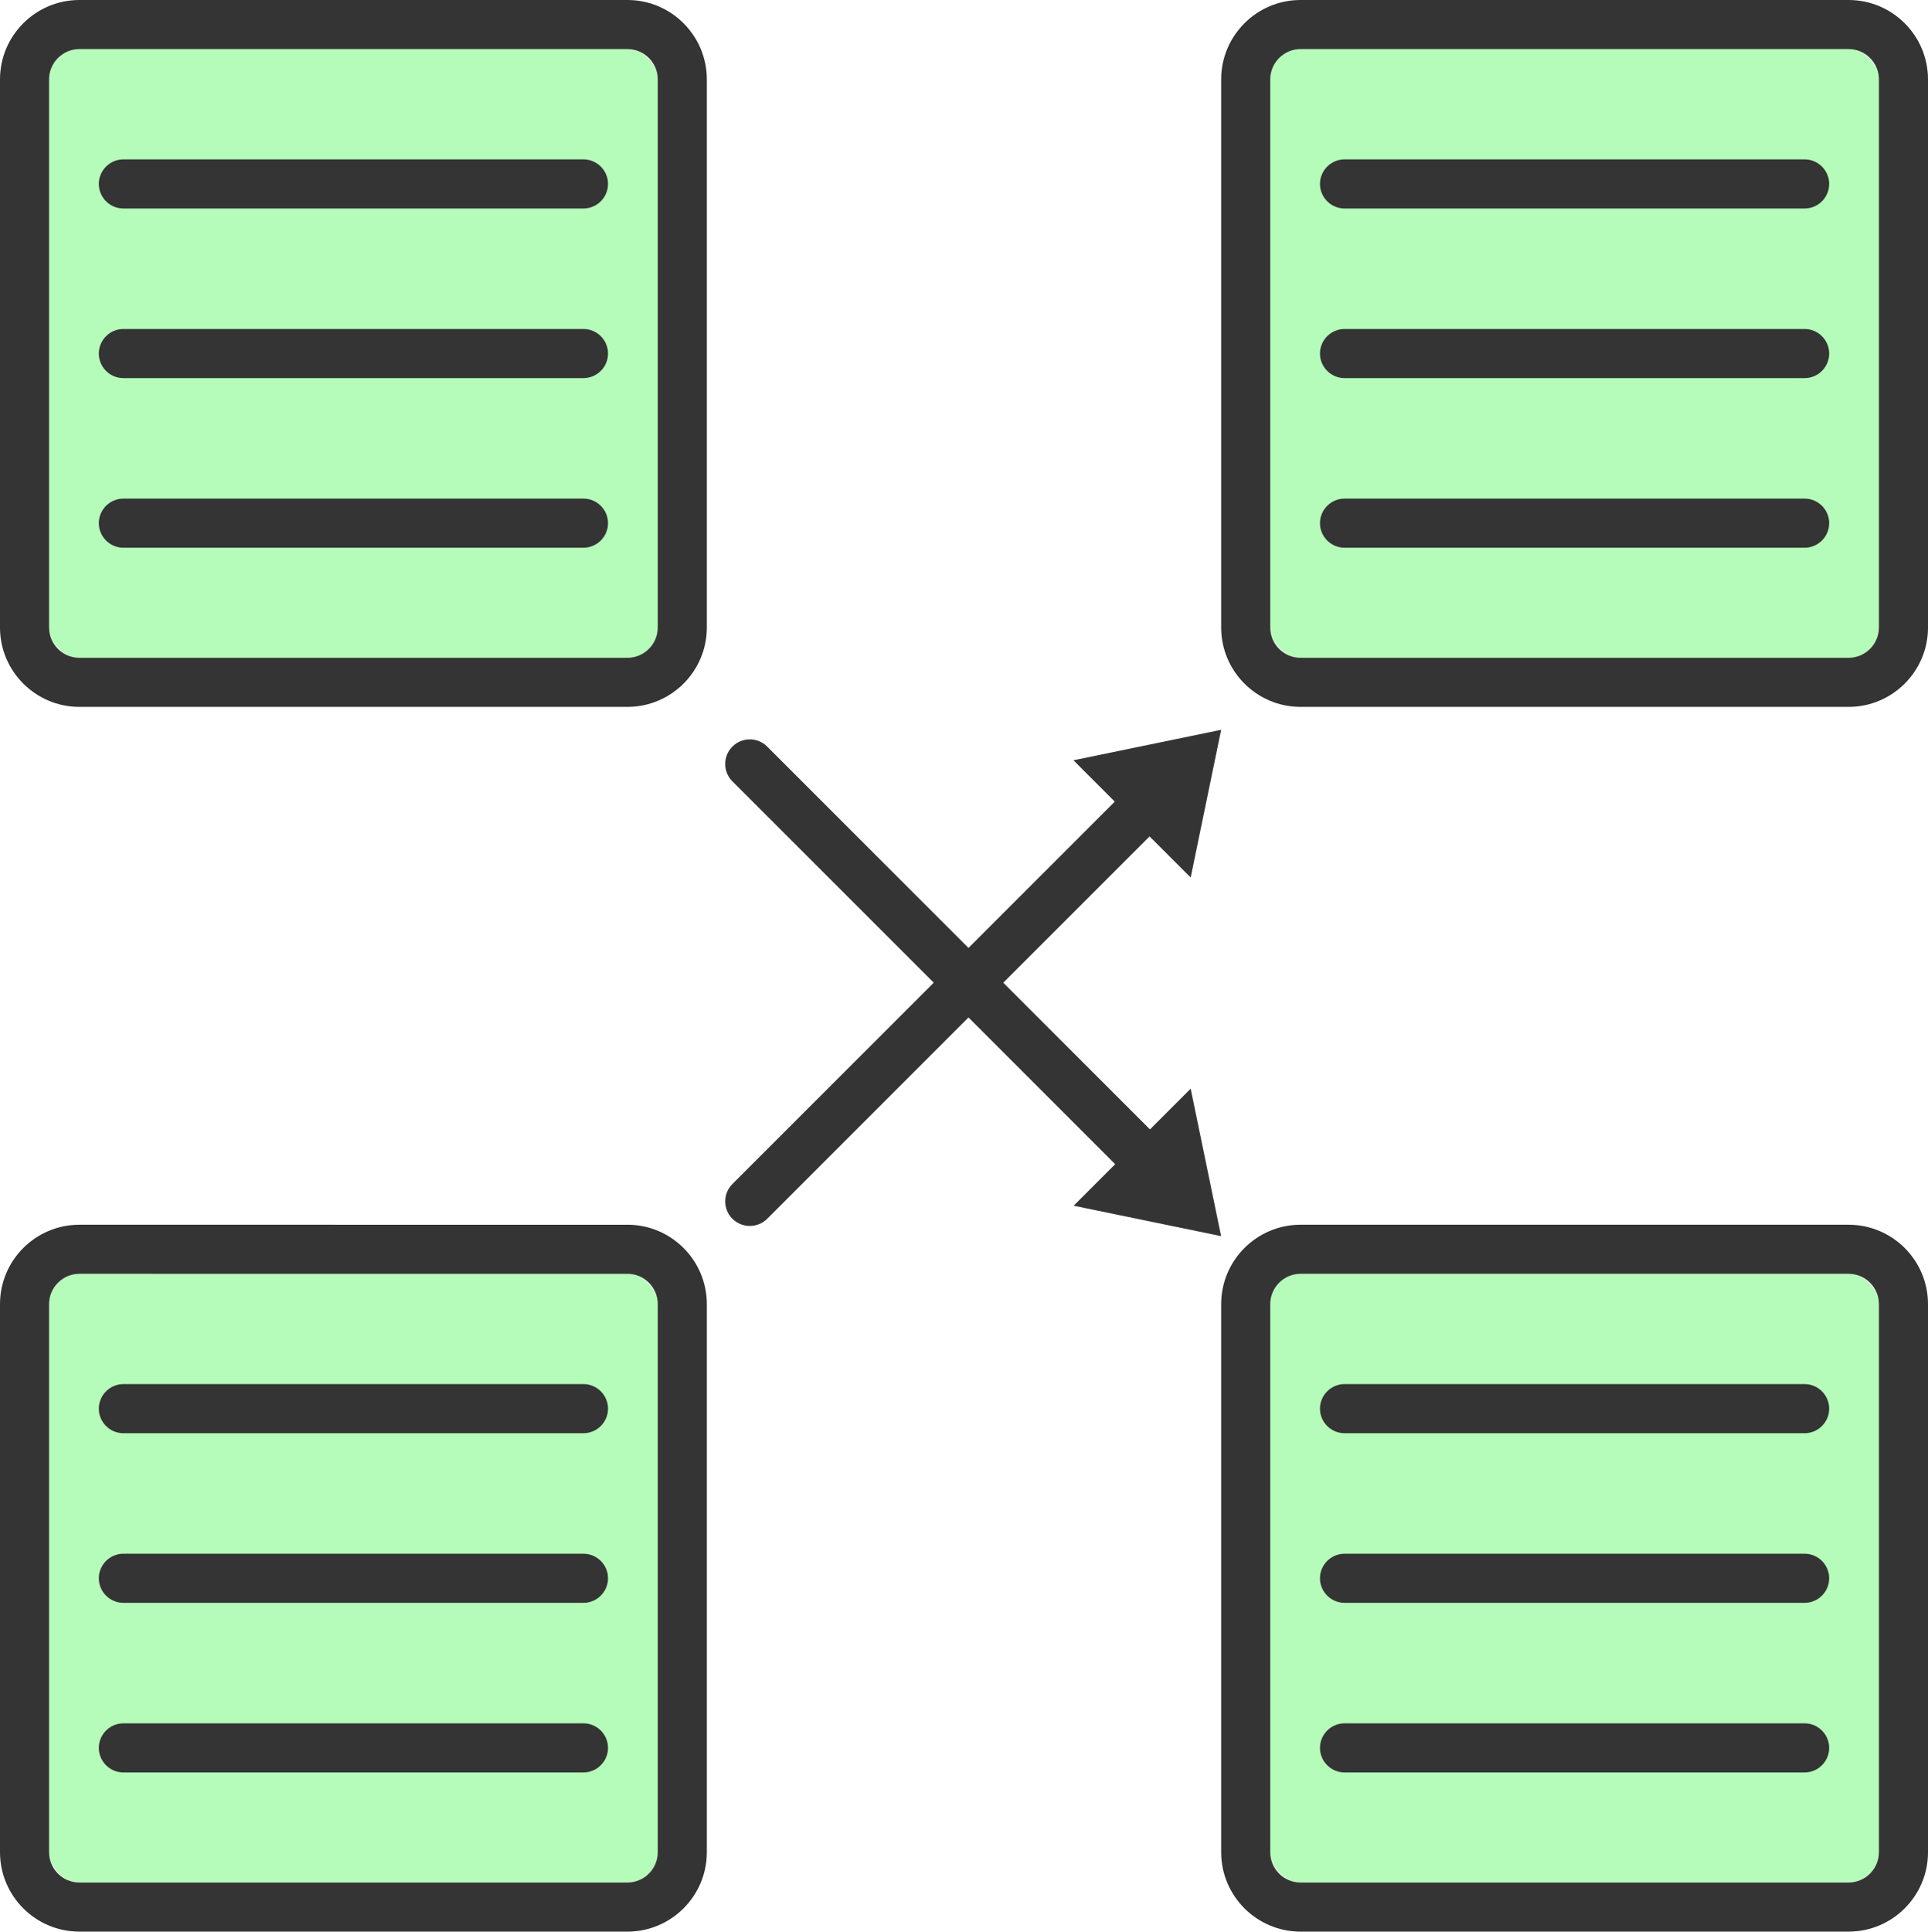
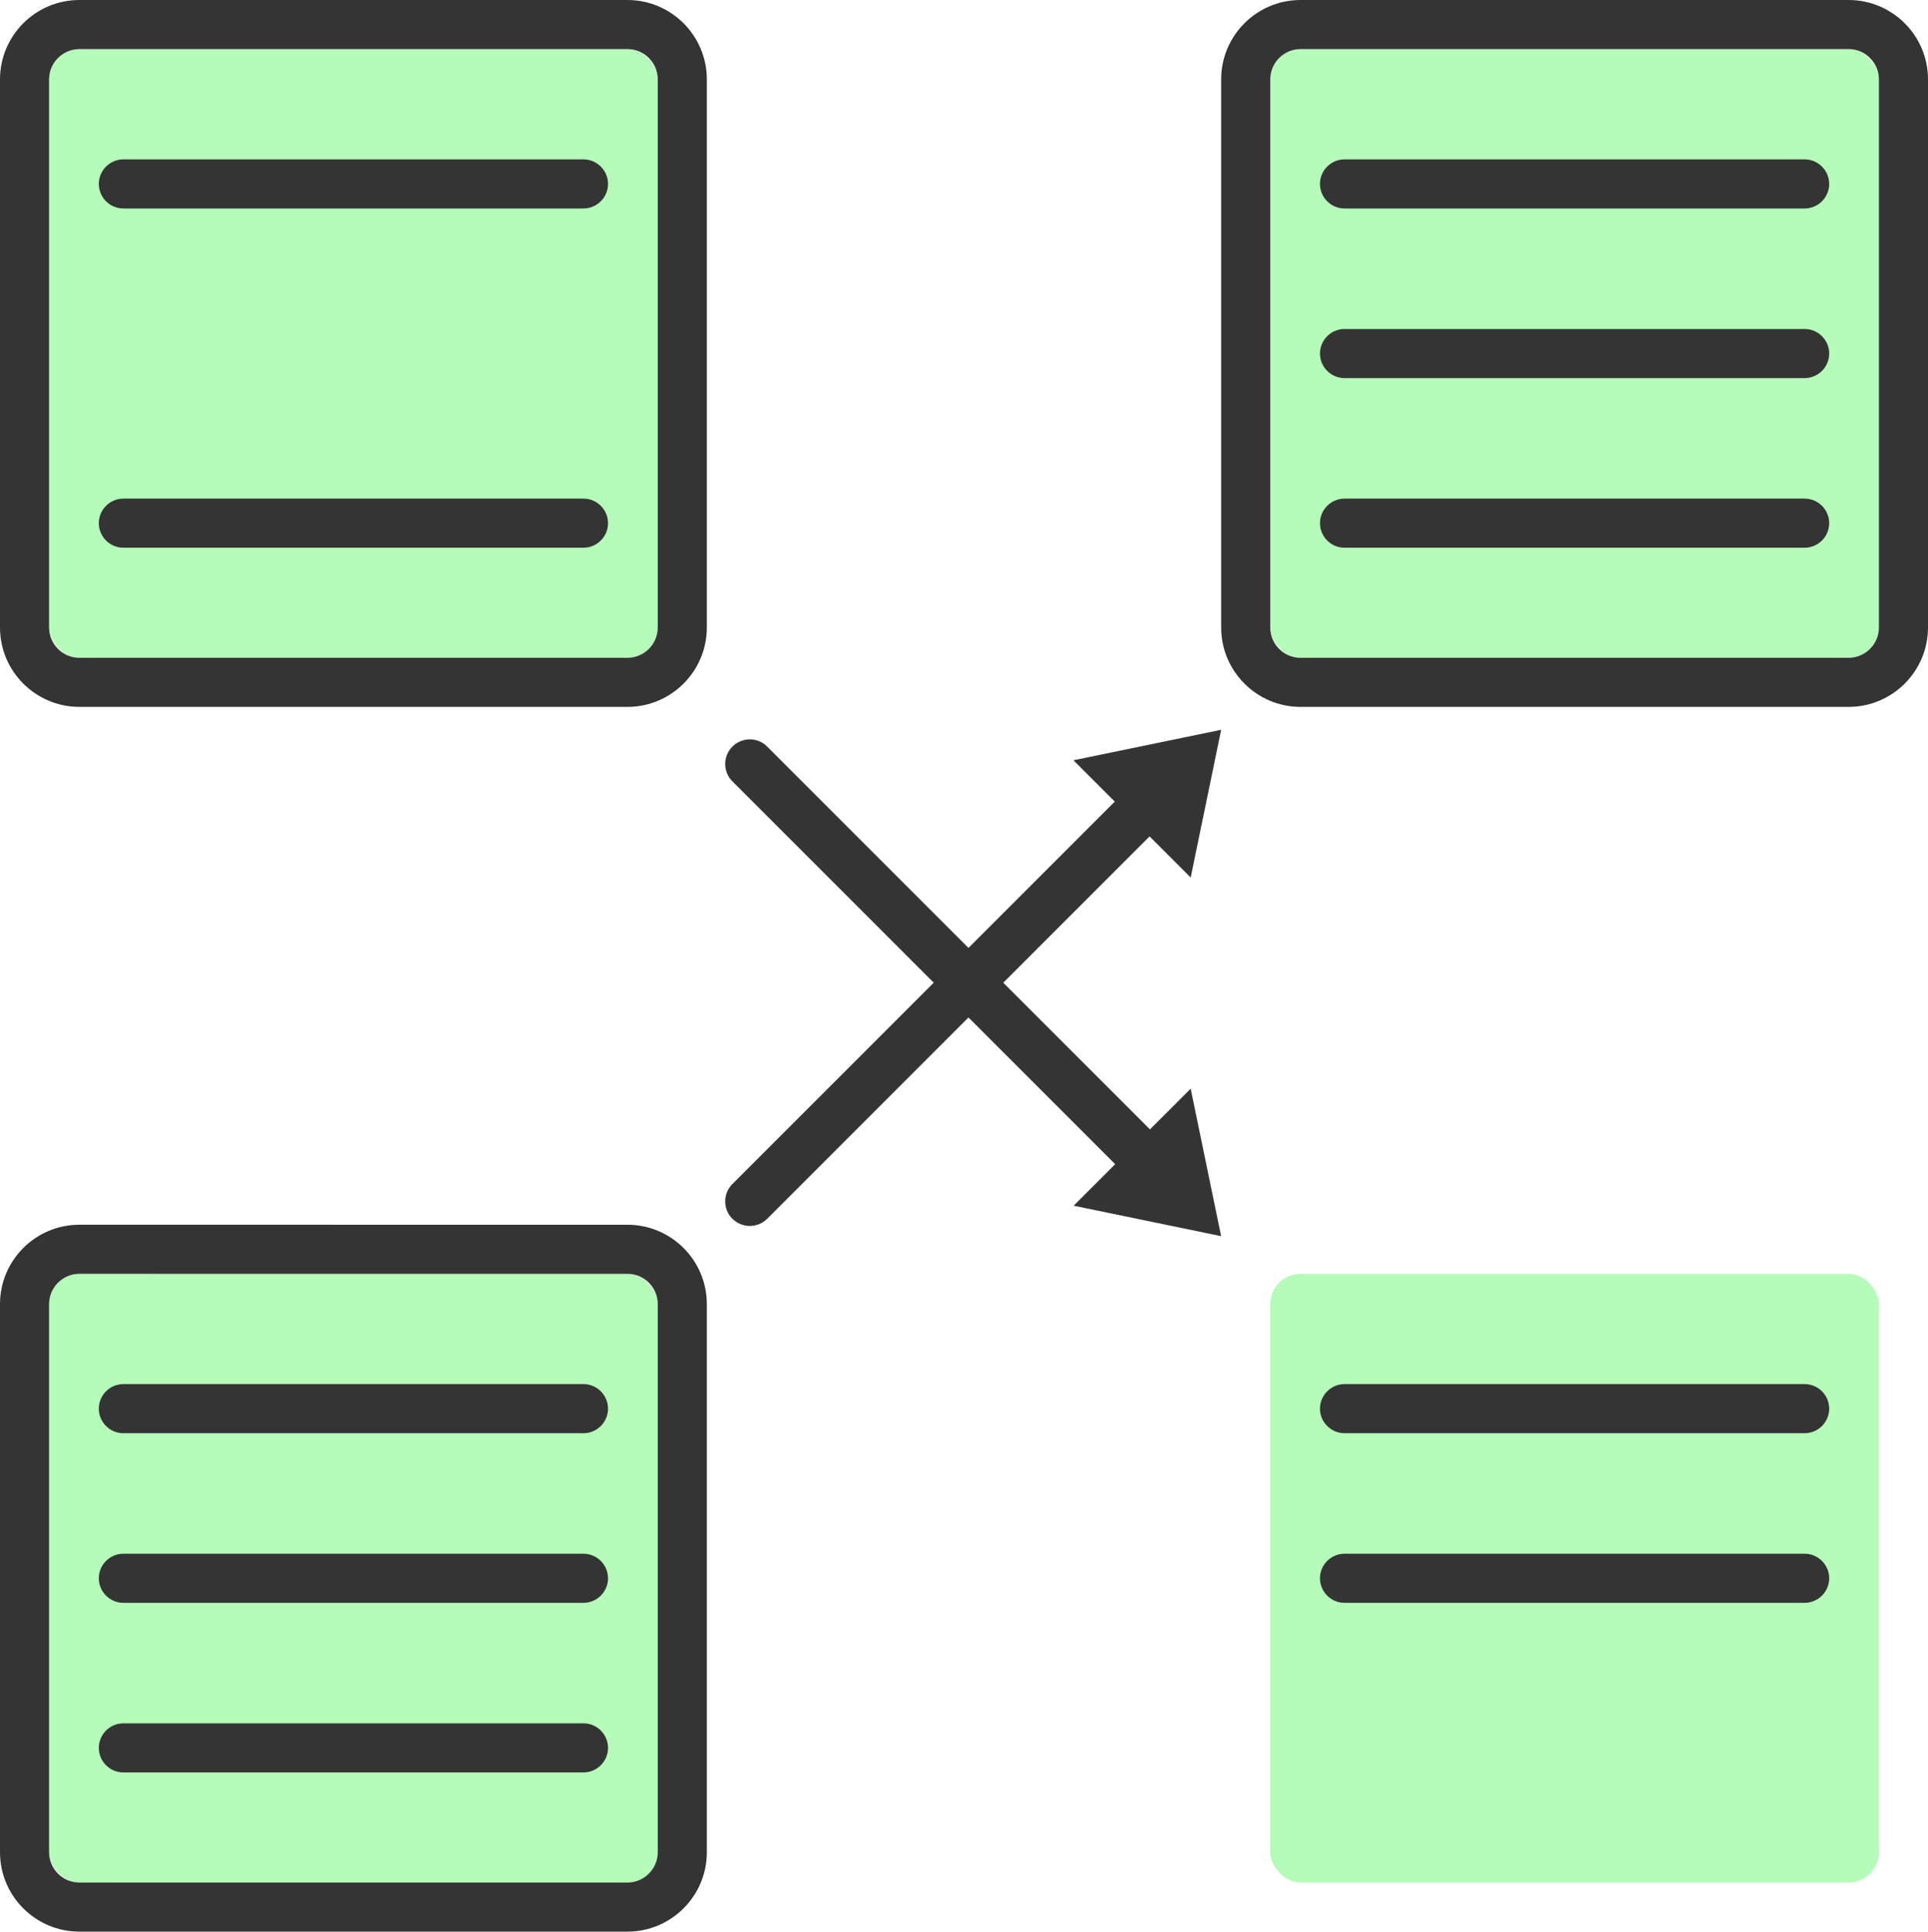
<svg xmlns="http://www.w3.org/2000/svg" id="Camada_1" data-name="Camada 1" viewBox="0 0 94.24 94.41">
  <defs>
    <style>
      .cls-1 {
        fill: #343434;
      }

      .cls-2 {
        fill: #b5fbb9;
      }
    </style>
  </defs>
  <rect class="cls-2" x="2.4" y="2.4" width="29.75" height="29.75" rx="1.48" ry="1.48" />
  <path class="cls-1" d="M28.52,10.19H6.03c-.66,0-1.2-.54-1.2-1.2s.54-1.2,1.2-1.2H28.52c.66,0,1.2,.54,1.2,1.2s-.54,1.2-1.2,1.2Z" />
-   <path class="cls-1" d="M28.52,18.48H6.03c-.66,0-1.2-.54-1.2-1.2s.54-1.2,1.2-1.2H28.52c.66,0,1.2,.54,1.2,1.2s-.54,1.2-1.2,1.2Z" />
  <path class="cls-1" d="M28.52,26.77H6.03c-.66,0-1.2-.54-1.2-1.2s.54-1.2,1.2-1.2H28.52c.66,0,1.2,.54,1.2,1.2s-.54,1.2-1.2,1.2Z" />
  <rect class="cls-2" x="2.4" y="62.26" width="29.75" height="29.75" rx="1.48" ry="1.48" />
  <path class="cls-1" d="M28.52,70.05H6.03c-.66,0-1.2-.54-1.2-1.2s.54-1.2,1.2-1.2H28.52c.66,0,1.2,.54,1.2,1.2s-.54,1.2-1.2,1.2Z" />
  <path class="cls-1" d="M28.52,78.34H6.03c-.66,0-1.2-.54-1.2-1.2s.54-1.2,1.2-1.2H28.52c.66,0,1.2,.54,1.2,1.2s-.54,1.2-1.2,1.2Z" />
  <path class="cls-1" d="M28.52,86.63H6.03c-.66,0-1.2-.54-1.2-1.2s.54-1.2,1.2-1.2H28.52c.66,0,1.2,.54,1.2,1.2s-.54,1.2-1.2,1.2Z" />
  <rect class="cls-2" x="62.09" y="2.4" width="29.75" height="29.75" rx="1.48" ry="1.48" />
  <path class="cls-1" d="M88.21,10.19h-22.49c-.66,0-1.2-.54-1.2-1.2s.54-1.2,1.2-1.2h22.49c.66,0,1.2,.54,1.2,1.2s-.54,1.2-1.2,1.2Z" />
  <path class="cls-1" d="M88.21,18.48h-22.49c-.66,0-1.2-.54-1.2-1.2s.54-1.2,1.2-1.2h22.49c.66,0,1.2,.54,1.2,1.2s-.54,1.2-1.2,1.2Z" />
  <path class="cls-1" d="M88.21,26.77h-22.49c-.66,0-1.2-.54-1.2-1.2s.54-1.2,1.2-1.2h22.49c.66,0,1.2,.54,1.2,1.2s-.54,1.2-1.2,1.2Z" />
  <rect class="cls-2" x="62.09" y="62.26" width="29.75" height="29.75" rx="1.48" ry="1.48" />
  <path class="cls-1" d="M88.21,70.05h-22.49c-.66,0-1.2-.54-1.2-1.2s.54-1.2,1.2-1.2h22.49c.66,0,1.2,.54,1.2,1.2s-.54,1.2-1.2,1.2Z" />
  <path class="cls-1" d="M88.21,78.34h-22.49c-.66,0-1.2-.54-1.2-1.2s.54-1.2,1.2-1.2h22.49c.66,0,1.2,.54,1.2,1.2s-.54,1.2-1.2,1.2Z" />
-   <path class="cls-1" d="M88.21,86.63h-22.49c-.66,0-1.2-.54-1.2-1.2s.54-1.2,1.2-1.2h22.49c.66,0,1.2,.54,1.2,1.2s-.54,1.2-1.2,1.2Z" />
  <path class="cls-1" d="M59.69,60.43l-1.49-7.22-1.99,1.99-7.17-7.17,7.15-7.15,2.01,2.01,1.49-7.22-7.22,1.49,2.02,2.02-7.15,7.15-9.84-9.84c-.47-.47-1.23-.47-1.7,0-.47,.47-.47,1.23,0,1.7l9.84,9.84-9.84,9.84c-.47,.47-.47,1.23,0,1.7,.24,.23,.54,.35,.85,.35s.62-.12,.85-.35l9.84-9.84,7.17,7.17-2.03,2.03,7.22,1.49Z" />
  <path class="cls-1" d="M30.67,34.55H3.88c-2.14,0-3.88-1.74-3.88-3.88V3.88C0,1.74,1.74,0,3.88,0H30.67c2.14,0,3.88,1.74,3.88,3.88V30.67c0,2.14-1.74,3.88-3.88,3.88ZM3.88,2.4c-.81,0-1.48,.66-1.48,1.48V30.67c0,.81,.66,1.48,1.48,1.48H30.67c.81,0,1.48-.66,1.48-1.48V3.88c0-.81-.66-1.48-1.48-1.48H3.88Z" />
  <path class="cls-1" d="M30.67,94.41H3.88c-2.14,0-3.88-1.74-3.88-3.88v-26.79c0-2.14,1.74-3.88,3.88-3.88H30.67c2.14,0,3.88,1.74,3.88,3.88v26.79c0,2.14-1.74,3.88-3.88,3.88ZM3.88,62.26c-.81,0-1.48,.66-1.48,1.48v26.79c0,.81,.66,1.48,1.48,1.48H30.67c.81,0,1.48-.66,1.48-1.48v-26.79c0-.81-.66-1.48-1.48-1.48H3.88Z" />
  <path class="cls-1" d="M90.36,34.55h-26.79c-2.14,0-3.88-1.74-3.88-3.88V3.88c0-2.14,1.74-3.88,3.88-3.88h26.79c2.14,0,3.88,1.74,3.88,3.88V30.67c0,2.14-1.74,3.88-3.88,3.88ZM63.57,2.4c-.81,0-1.48,.66-1.48,1.48V30.67c0,.81,.66,1.48,1.48,1.48h26.79c.81,0,1.48-.66,1.48-1.48V3.88c0-.81-.66-1.48-1.48-1.48h-26.79Z" />
-   <path class="cls-1" d="M90.36,94.41h-26.79c-2.14,0-3.88-1.74-3.88-3.88v-26.79c0-2.14,1.74-3.88,3.88-3.88h26.79c2.14,0,3.88,1.74,3.88,3.88v26.79c0,2.14-1.74,3.88-3.88,3.88Zm-26.79-32.15c-.81,0-1.48,.66-1.48,1.48v26.79c0,.81,.66,1.48,1.48,1.48h26.79c.81,0,1.48-.66,1.48-1.48v-26.79c0-.81-.66-1.48-1.48-1.48h-26.79Z" />
</svg>